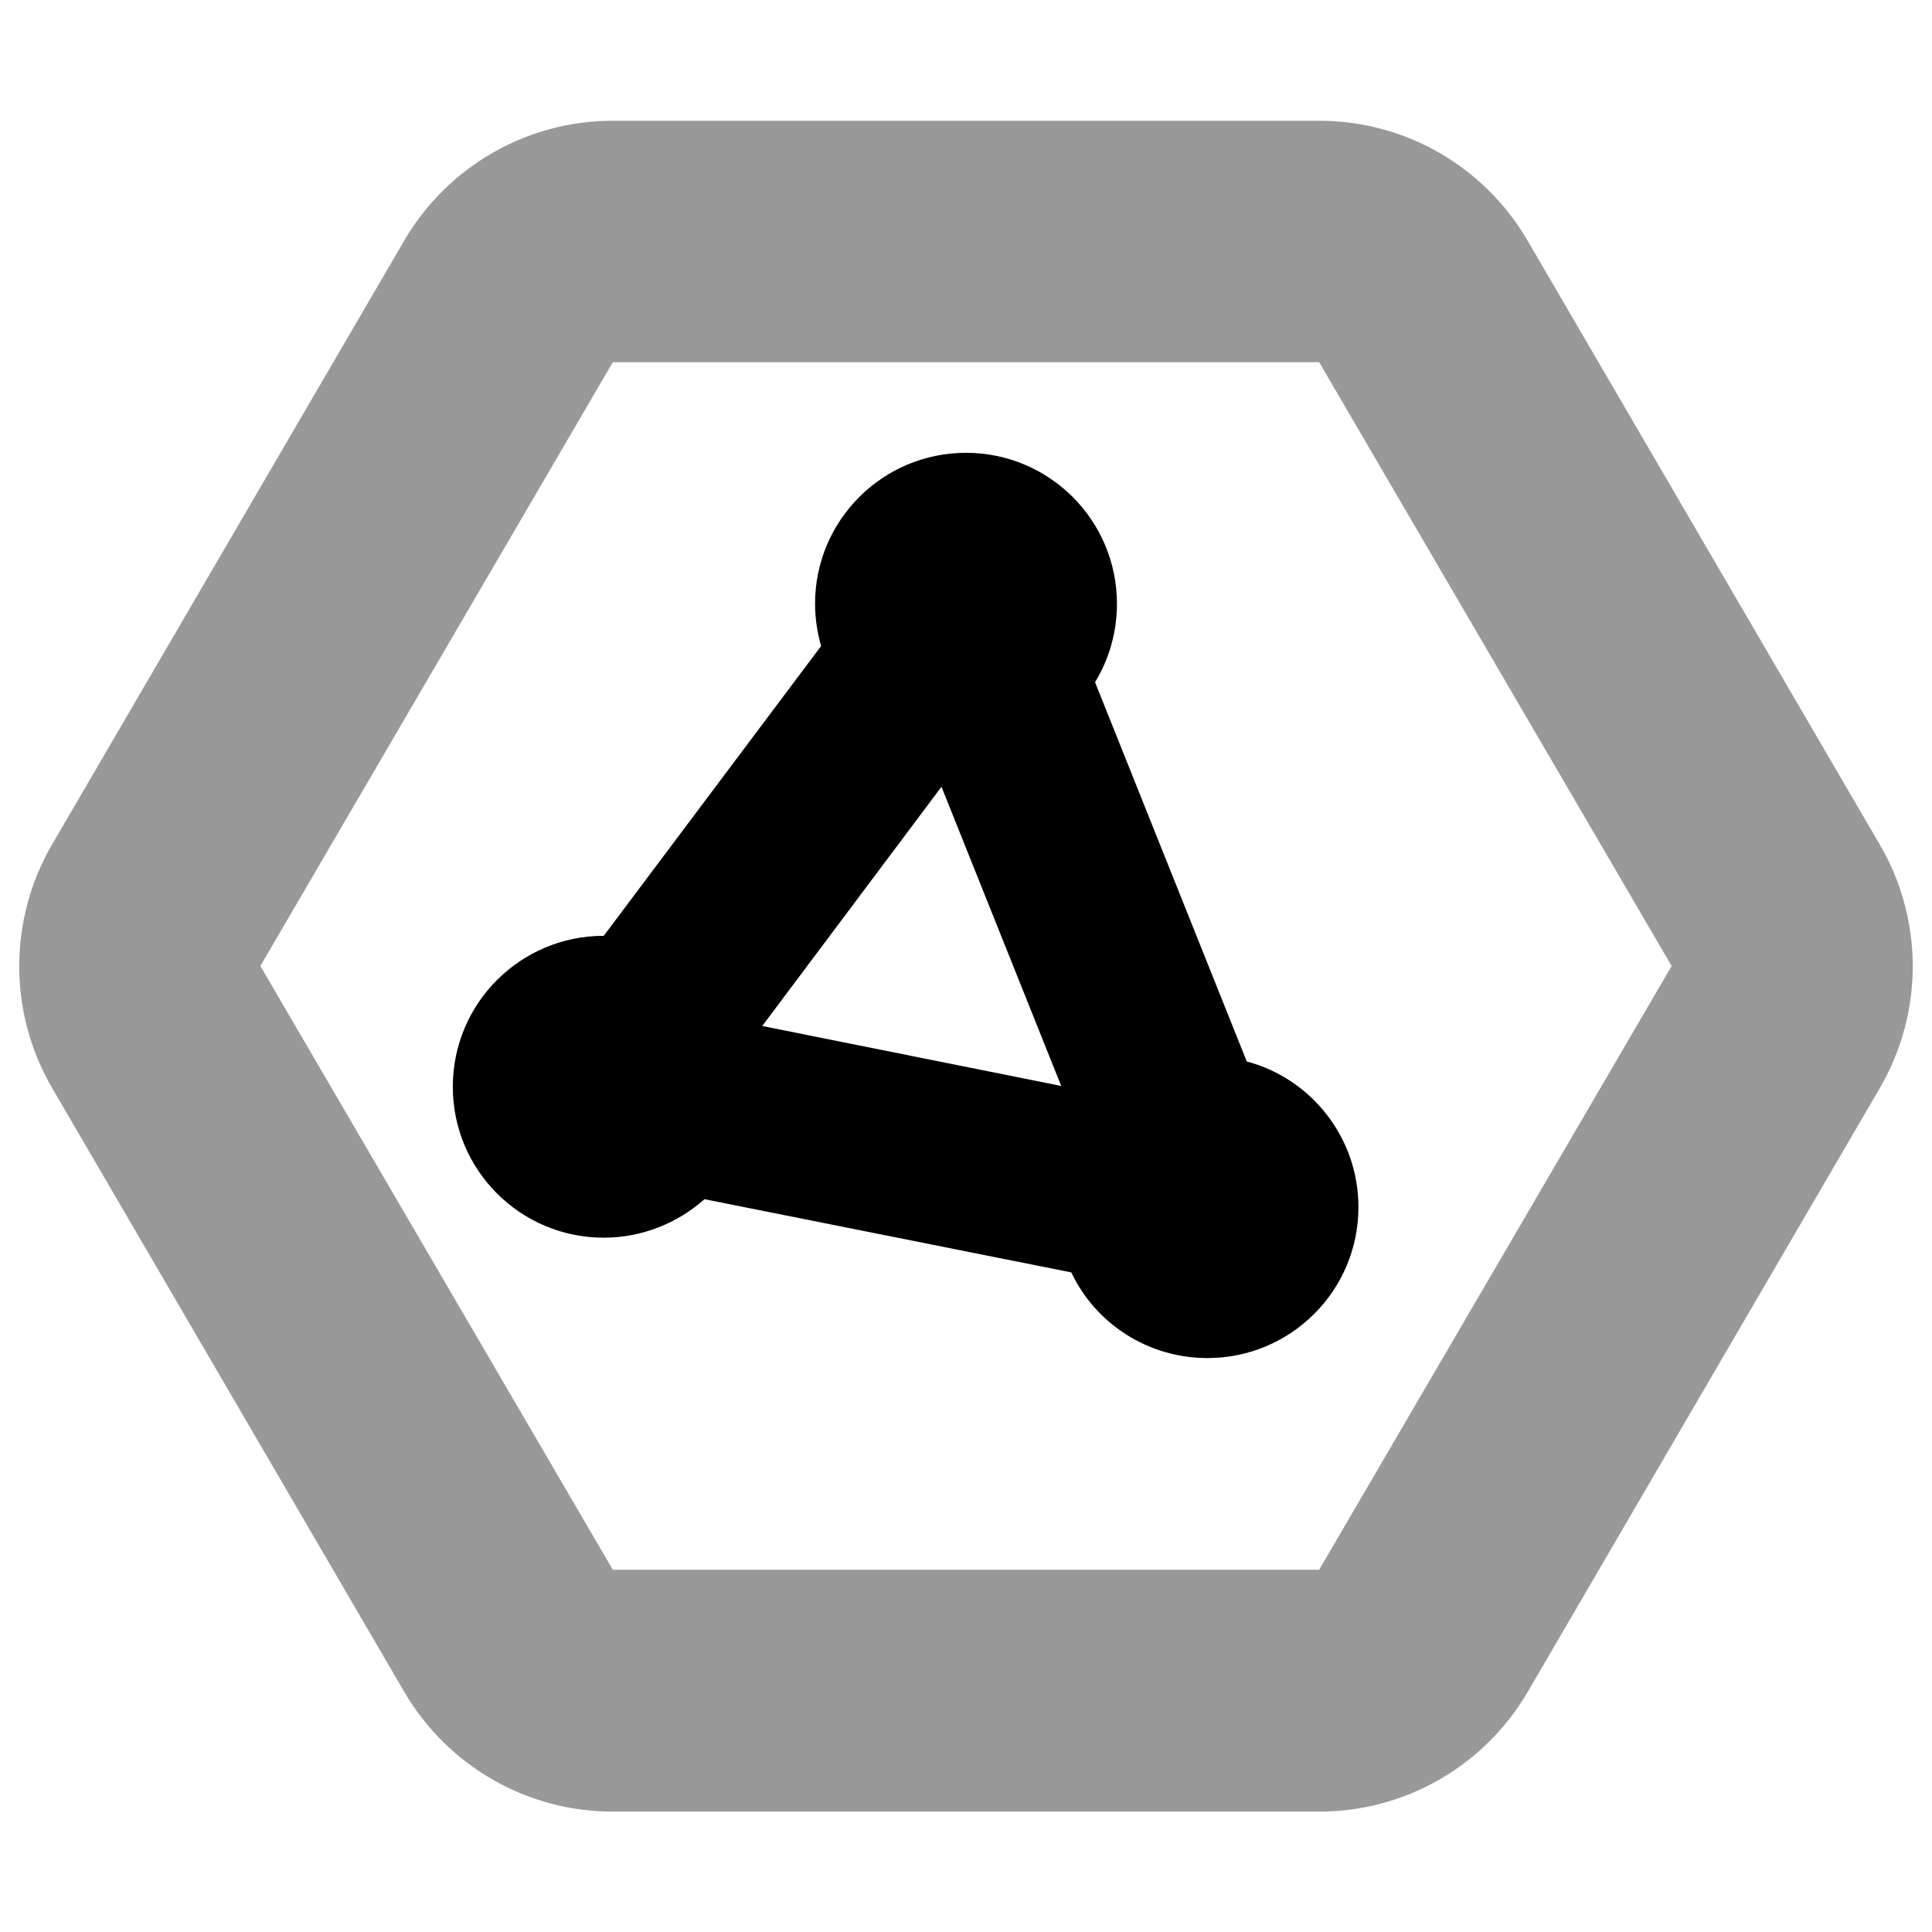
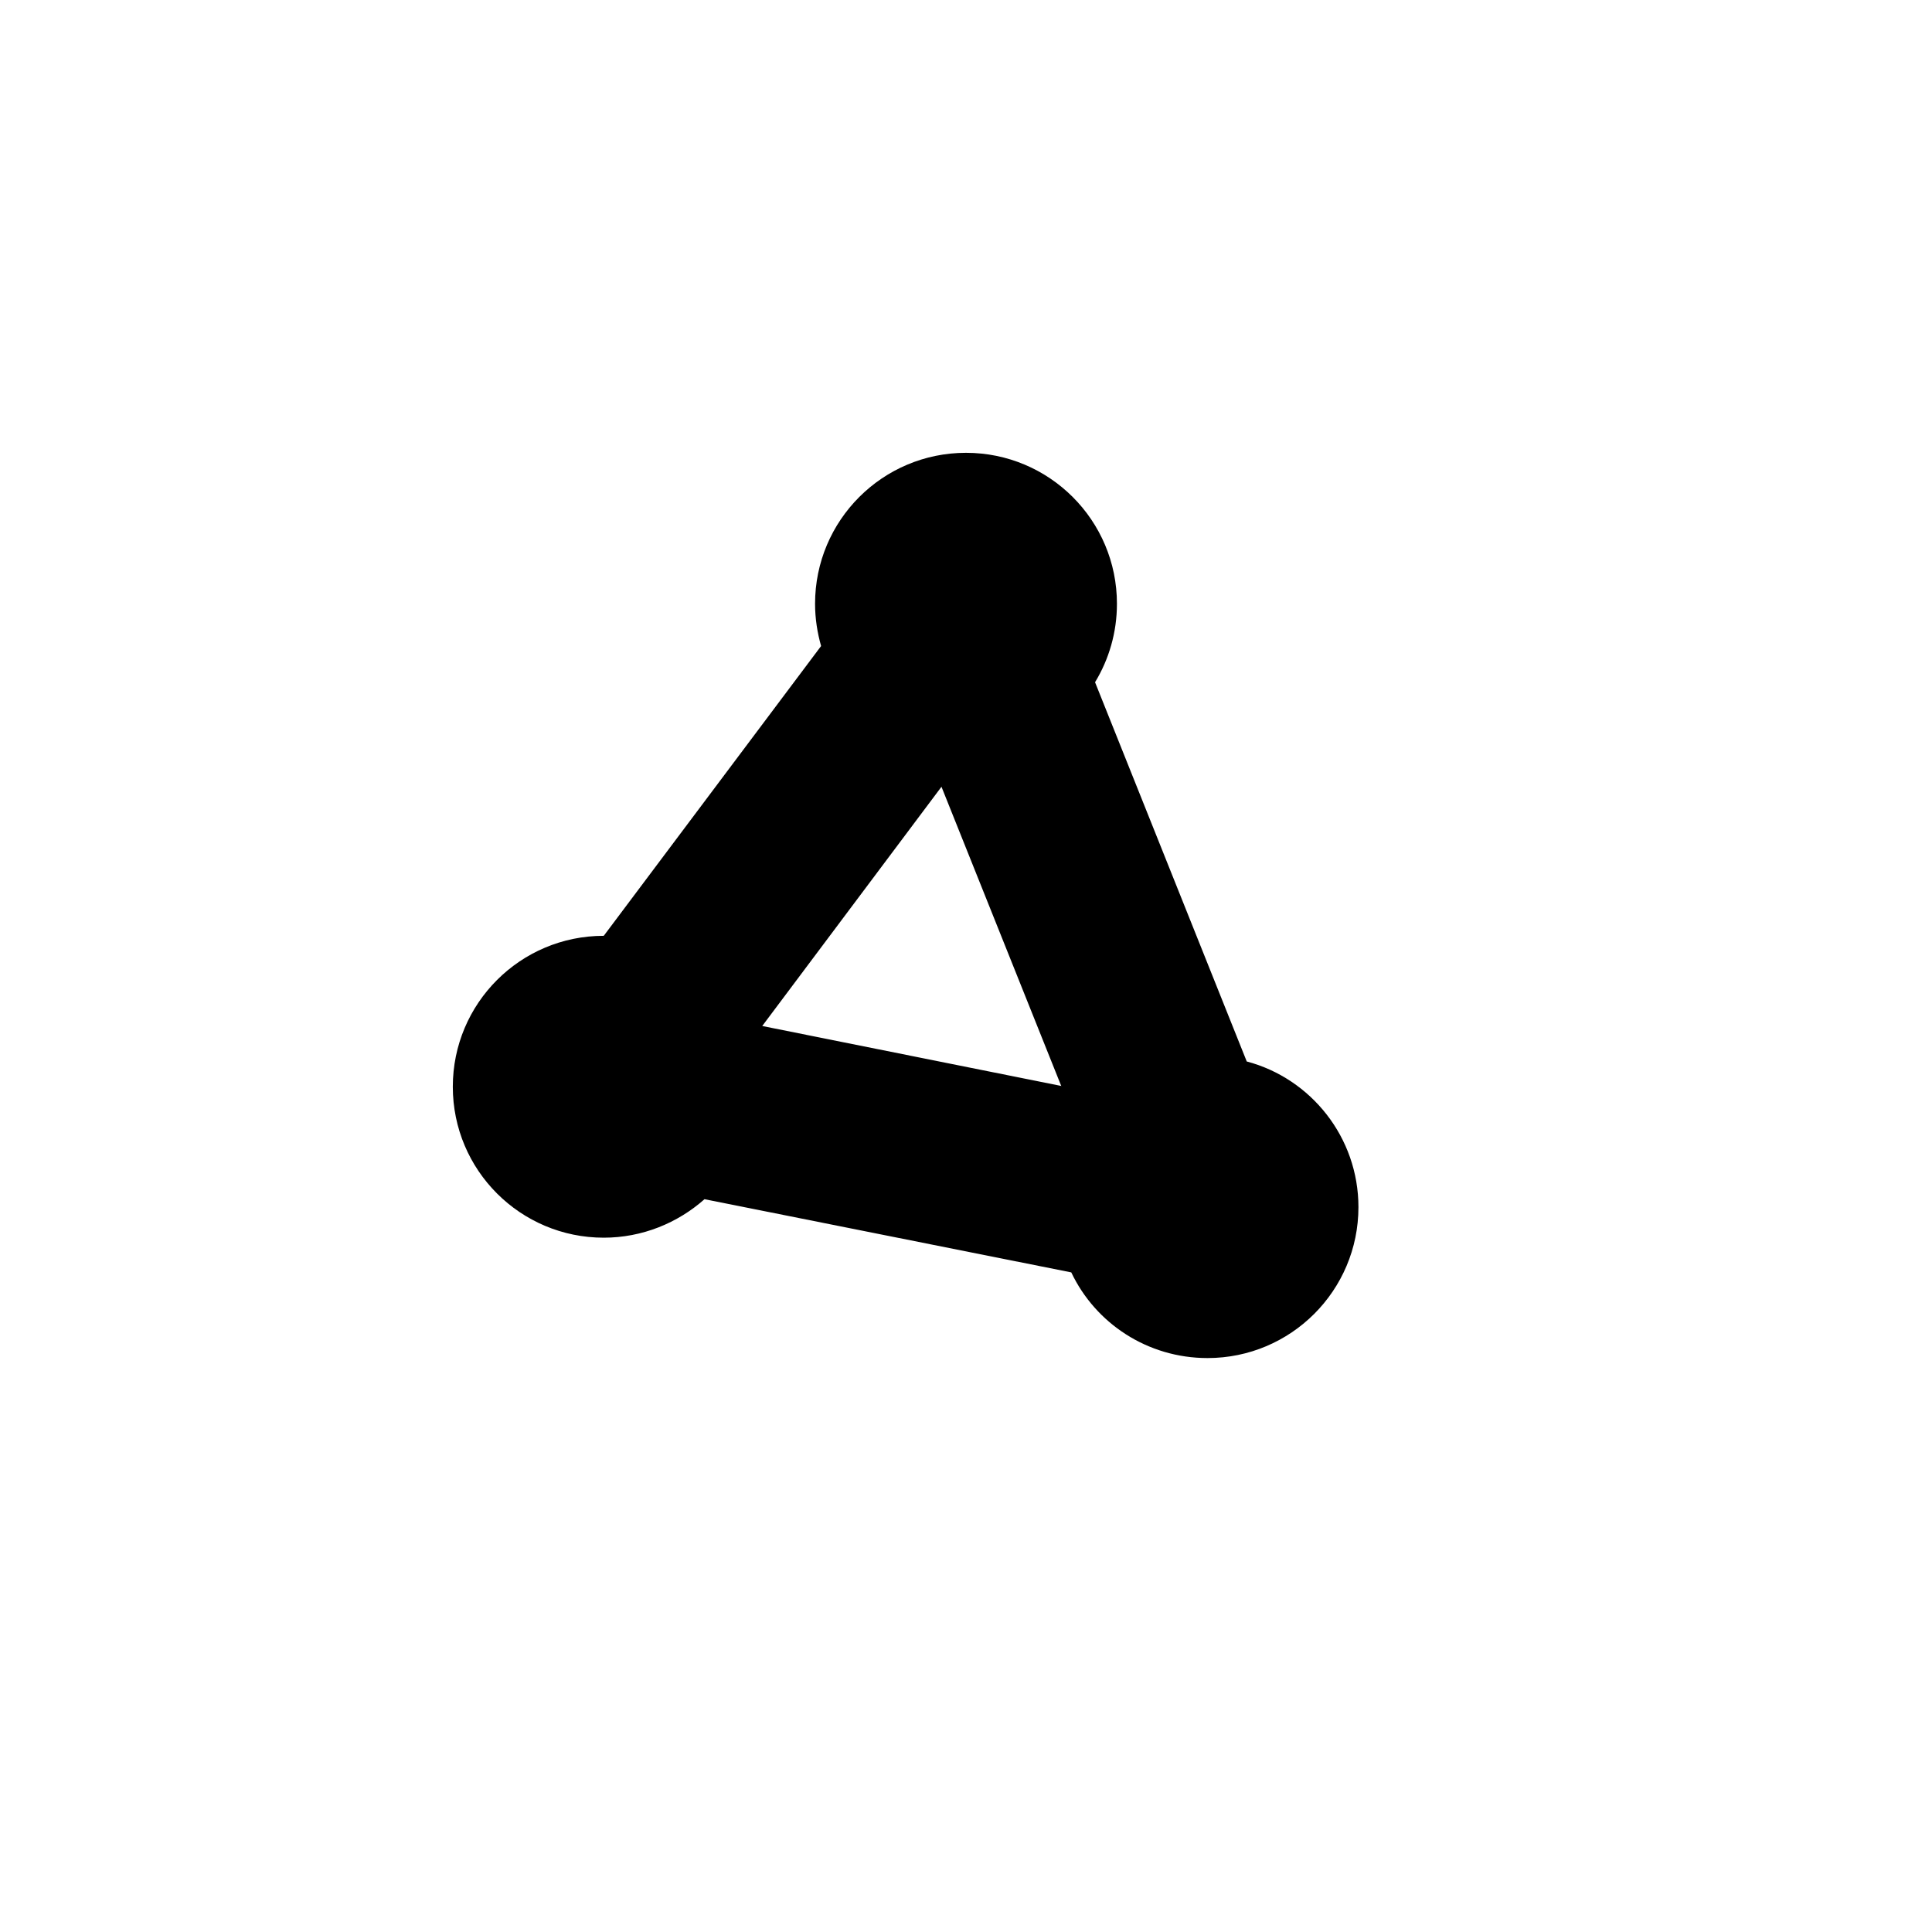
<svg xmlns="http://www.w3.org/2000/svg" viewBox="0 0 512 512">
  <defs>
    <style>.fa-secondary{opacity:.4}</style>
  </defs>
-   <path class="fa-secondary" d="M13.8 223.8c-11.6 19.9-11.6 44.6 0 64.5l93.3 160c11.5 19.7 32.5 31.8 55.3 31.8l187.2 0c22.8 0 43.8-12.1 55.3-31.8l93.3-160c5.8-10 8.7-21.1 8.7-32.2s-2.9-22.3-8.7-32.2l-93.3-160C393.4 44.1 372.4 32 349.6 32L162.4 32c-22.8 0-43.8 12.1-55.3 31.8l-93.3 160zM69 256L162.4 96l187.2 0L443 256 349.6 416l-187.2 0L69 256z" />
  <path class="fa-primary" d="M290.2 180.8c3.7-6.1 5.8-13.2 5.8-20.8c0-22.1-17.9-40-40-40s-40 17.9-40 40c0 3.9 .6 7.7 1.6 11.2L160 248c-22.1 0-40 17.9-40 40s17.9 40 40 40c10.2 0 19.6-3.9 26.7-10.2l97.2 19.4c6.4 13.5 20.2 22.7 36.1 22.7c22.1 0 40-17.9 40-40c0-18.5-12.6-34.1-29.6-38.6L290.2 180.8zm-8.9 107L202 271.9l47.5-63.4 31.7 79.2z" />
</svg>